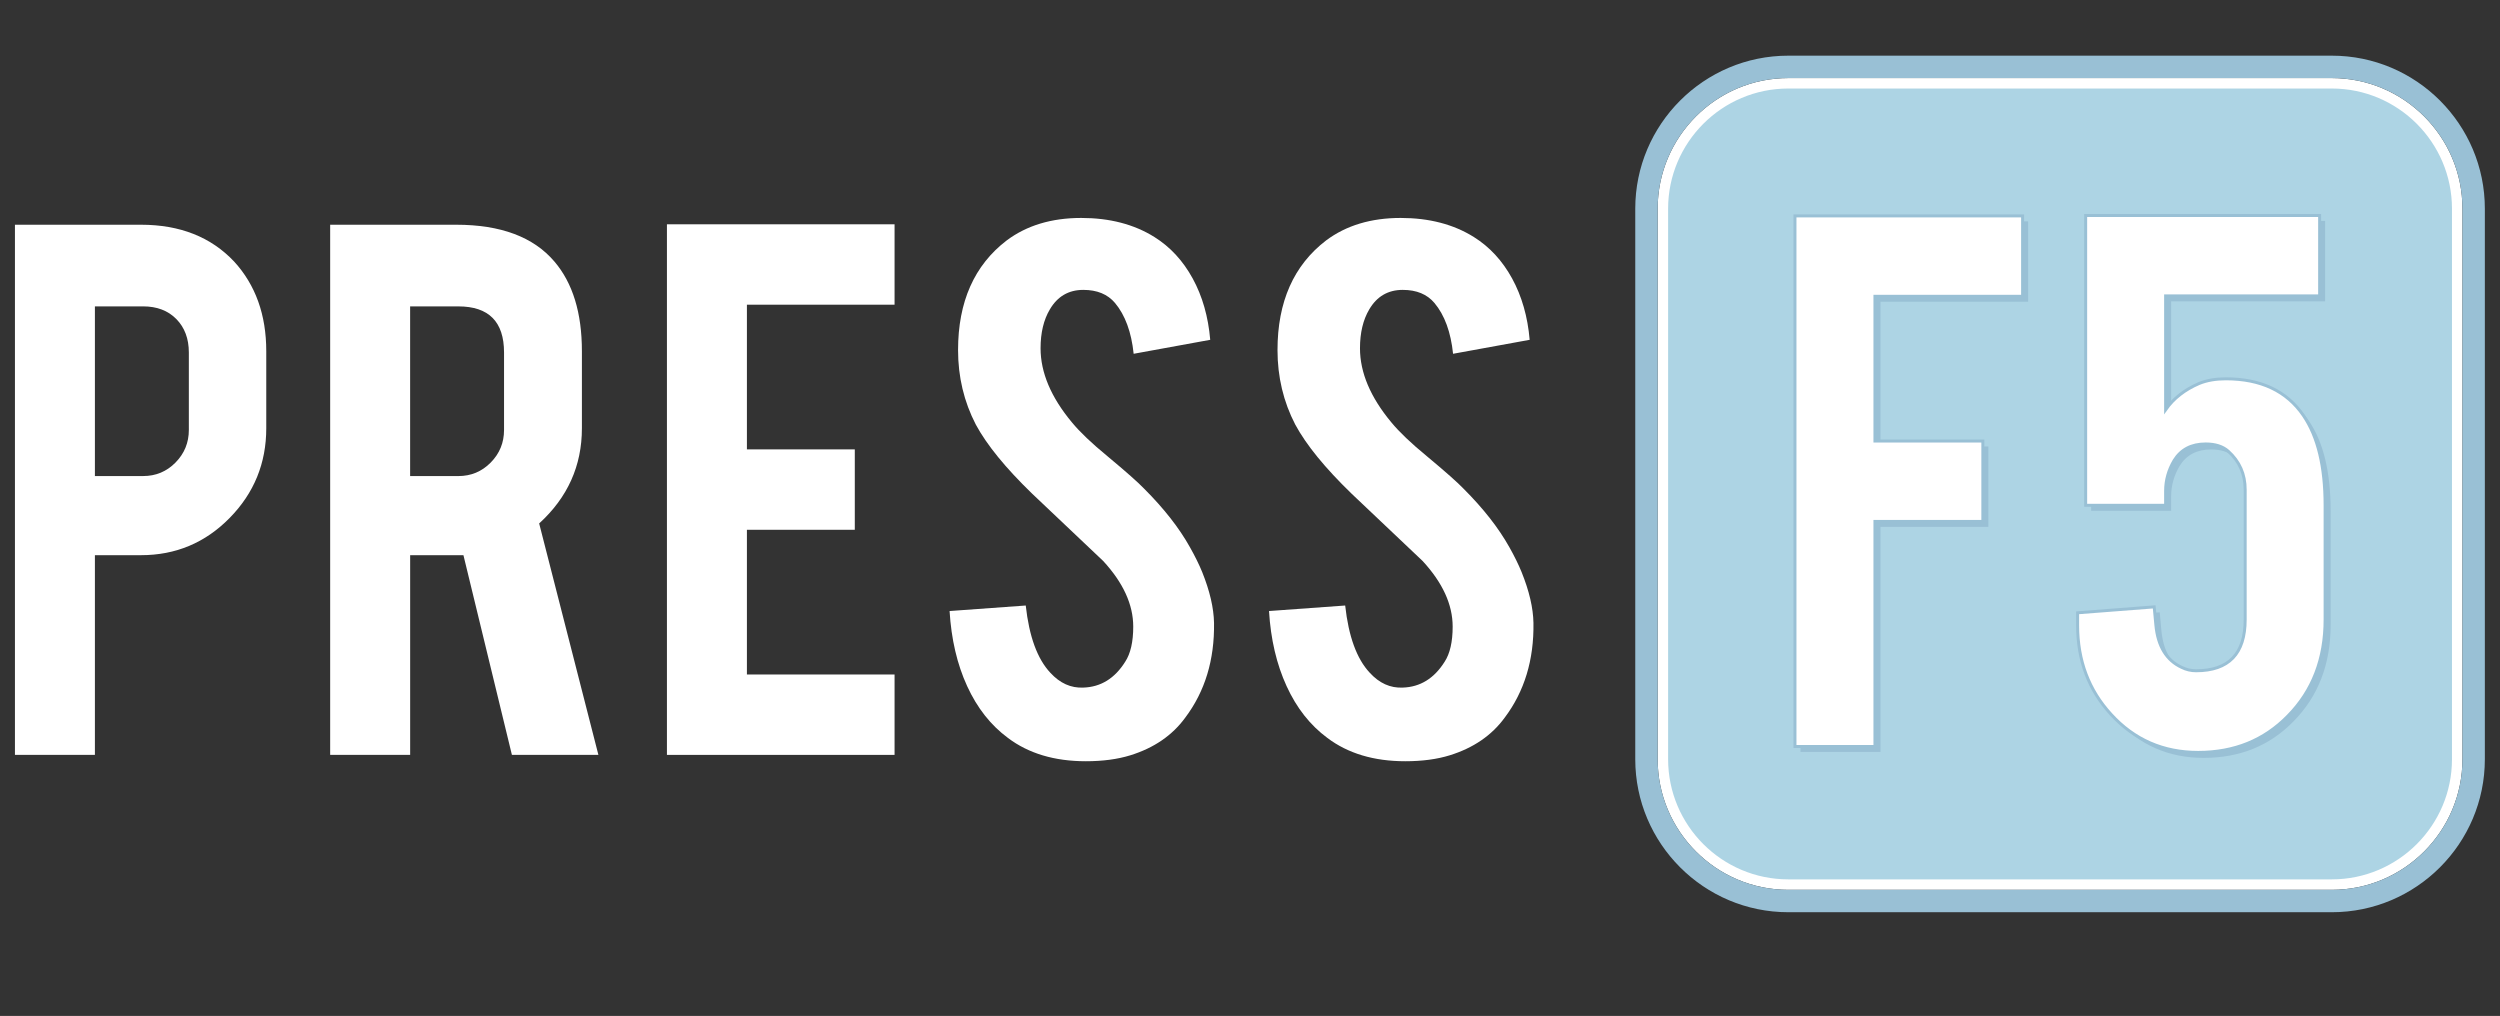
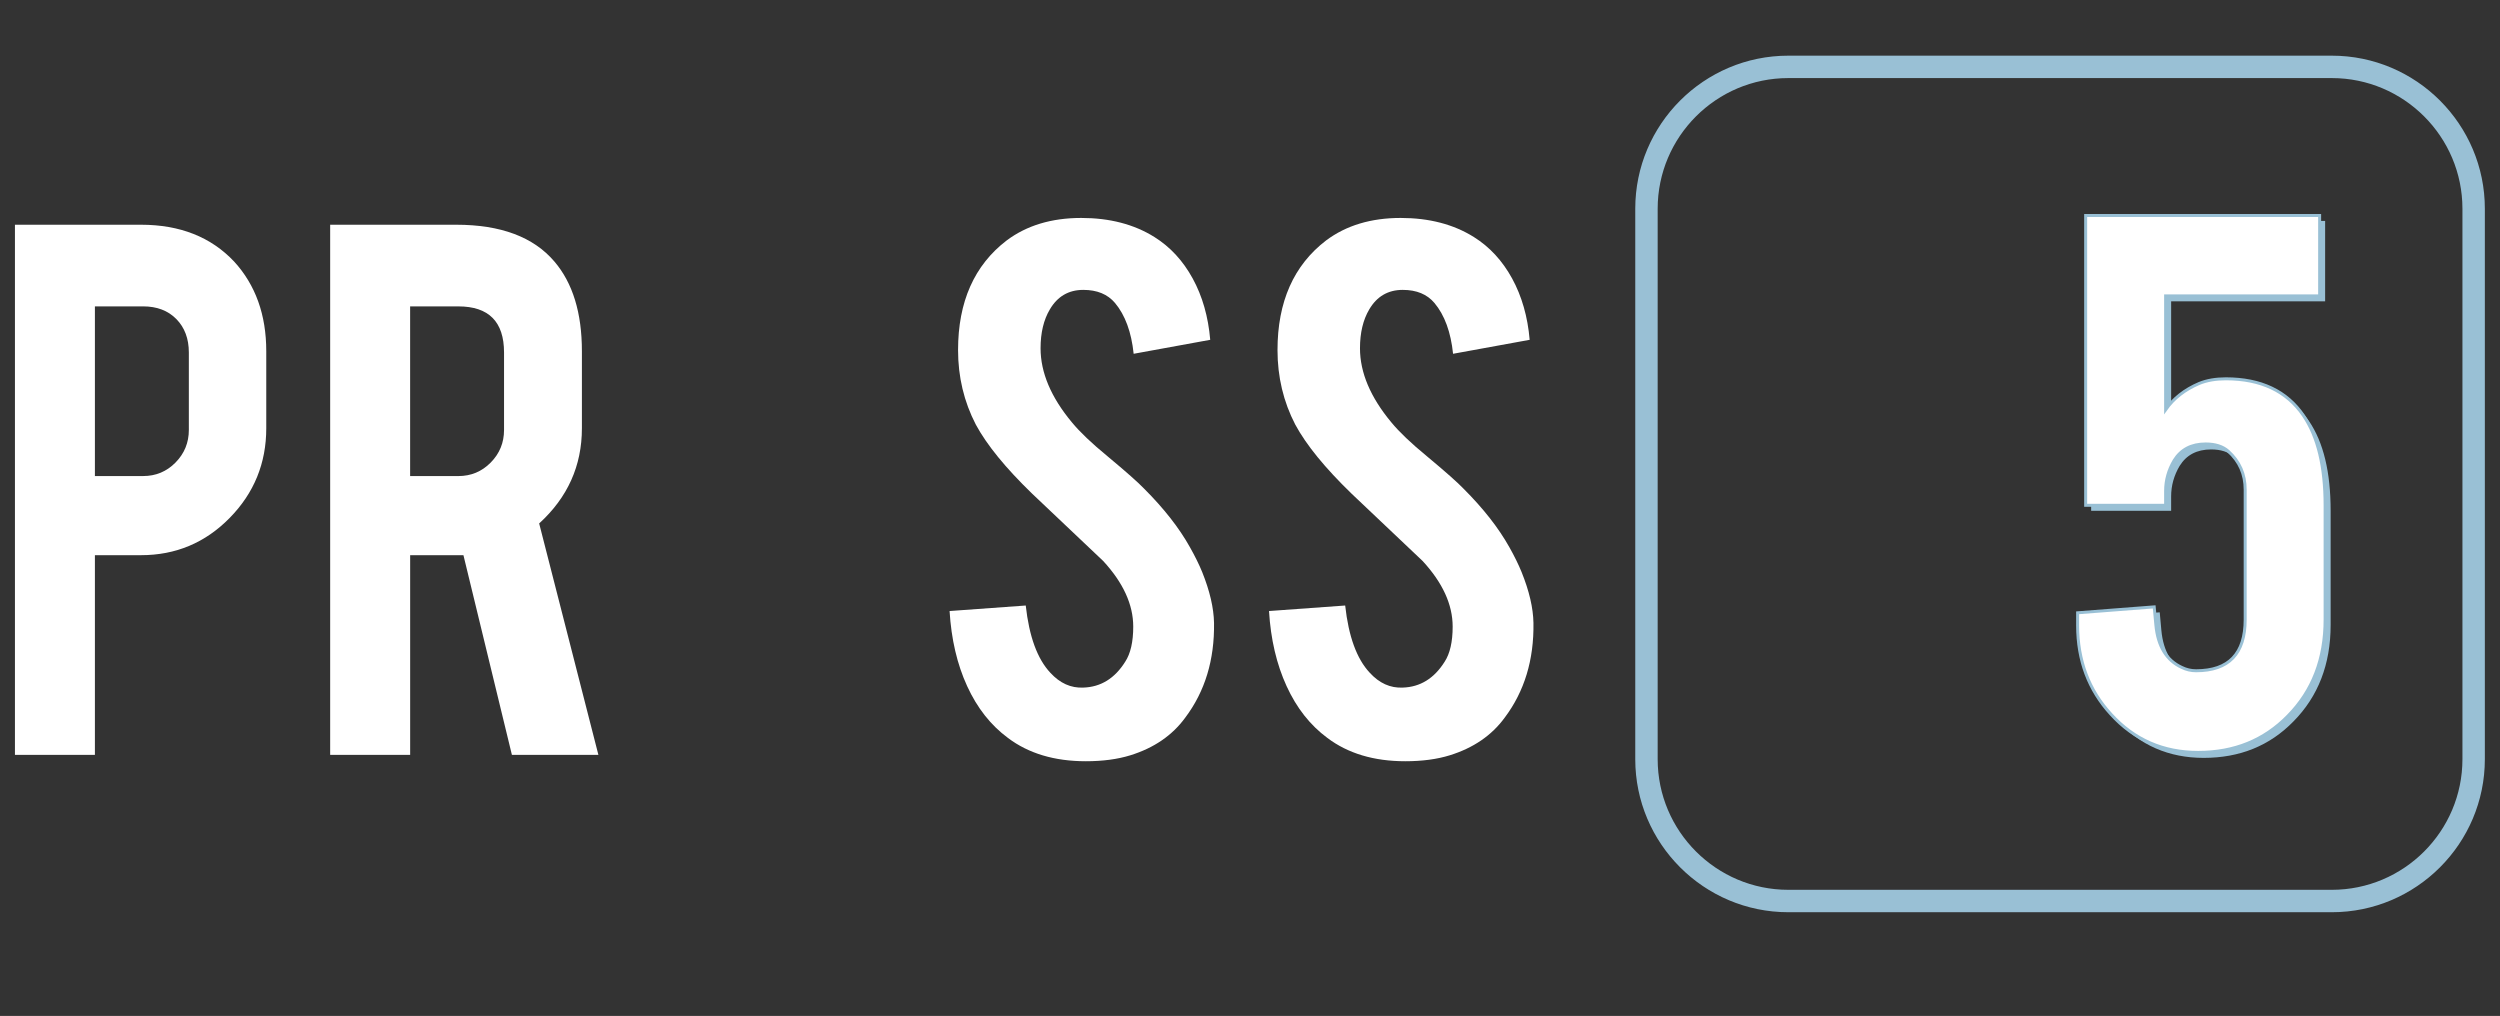
<svg xmlns="http://www.w3.org/2000/svg" version="1.1" id="Layer_1" x="0px" y="0px" width="167.333px" height="68px" viewBox="0 0 167.333 68" enable-background="new 0 0 167.333 68" xml:space="preserve">
  <rect x="0" y="0" width="167.333" height="68" fill="#333333" stroke="none" />
  <g>
-     <path fill="#ADD4E4" d="M164.47,50.814c0,4.638-3.759,8.396-8.395,8.396h-36.378c-4.636,0-8.395-3.758-8.395-8.396V13.971   c0-4.637,3.758-8.396,8.395-8.396h36.378c4.636,0,8.395,3.759,8.395,8.396V50.814z" />
-     <path fill="#FFFFFF" d="M156.076,59.559h-36.378c-4.822,0-8.745-3.922-8.745-8.744V13.971c0-4.822,3.923-8.745,8.745-8.745h36.378   c4.821,0,8.743,3.923,8.743,8.745v36.843C164.819,55.637,160.897,59.559,156.076,59.559z M119.697,5.925   c-4.436,0-8.045,3.609-8.045,8.046v36.843c0,4.438,3.609,8.045,8.045,8.045h36.378c4.436,0,8.044-3.607,8.044-8.045V13.971   c0-4.437-3.608-8.046-8.044-8.046H119.697z" />
-   </g>
+     </g>
  <g>
    <path fill="#99C0D5" d="M156.076,5.226c4.821,0,8.743,3.923,8.743,8.745v36.843c0,4.822-3.922,8.744-8.743,8.744h-36.378   c-4.822,0-8.745-3.922-8.745-8.744V13.971c0-4.822,3.923-8.745,8.745-8.745H156.076 M156.076,3.726h-36.378   c-5.649,0-10.245,4.596-10.245,10.245v36.843c0,5.648,4.596,10.244,10.245,10.244h36.378c5.648,0,10.243-4.596,10.243-10.244   V13.971C166.319,8.322,161.724,3.726,156.076,3.726L156.076,3.726z" />
  </g>
  <g>
    <path fill="#FFFFFF" d="M9.439,15.042c2.606,0,4.683,0.821,6.231,2.463c1.435,1.568,2.152,3.569,2.152,6.005v5.154   c0,2.341-0.817,4.342-2.45,6.004c-1.633,1.662-3.61,2.492-5.933,2.492H6.352v13.367H1V15.042H9.439z M12.64,23.595   c0-0.924-0.279-1.67-0.835-2.238c-0.557-0.566-1.299-0.85-2.224-0.85H6.352v11.357h3.229c0.849,0,1.573-0.302,2.167-0.905   c0.594-0.604,0.892-1.332,0.892-2.181V23.595z" />
    <path fill="#FFFFFF" d="M30.537,15.042c2.983,0,5.174,0.821,6.571,2.463c1.227,1.436,1.841,3.437,1.841,6.005v5.154   c0,2.512-0.954,4.635-2.861,6.372l3.965,15.492h-5.789L31.019,37.16c-0.151,0-0.312,0-0.481,0h-3.085v13.367h-5.354V15.042H30.537z    M33.737,23.595c0-2.058-1.02-3.087-3.058-3.087h-3.228v11.357h3.228c0.849,0,1.572-0.302,2.166-0.905   c0.596-0.604,0.892-1.332,0.892-2.181V23.595z" />
-     <path fill="#FFFFFF" d="M44.64,50.527V15.013h15.236v5.381h-9.883v9.685h7.221v5.381h-7.221v9.686h9.883v5.381H44.64z" />
    <path fill="#FFFFFF" d="M81.259,41.691c0.037,2.474-0.605,4.588-1.927,6.344c-0.868,1.189-2.094,2.03-3.68,2.521   c-0.85,0.263-1.841,0.396-2.974,0.396c-2.096,0-3.834-0.52-5.21-1.558c-1.153-0.851-2.063-2.006-2.734-3.47   c-0.67-1.462-1.062-3.139-1.175-5.026l5.097-0.369c0.228,2.069,0.774,3.569,1.643,4.497c0.643,0.703,1.378,1.035,2.21,0.997   c1.17-0.037,2.105-0.614,2.803-1.729c0.359-0.547,0.539-1.332,0.539-2.353c0-1.473-0.671-2.938-2.011-4.392   c-1.059-1.002-2.645-2.505-4.758-4.508c-1.775-1.719-3.031-3.259-3.767-4.621c-0.792-1.53-1.189-3.192-1.189-4.988   c0-3.232,1.085-5.679,3.257-7.341c1.34-1.001,3.002-1.503,4.985-1.503c1.906,0,3.539,0.425,4.898,1.275   c1.058,0.661,1.913,1.586,2.564,2.775c0.651,1.19,1.042,2.559,1.174,4.107l-5.125,0.935c-0.151-1.454-0.567-2.586-1.246-3.399   c-0.492-0.585-1.2-0.878-2.124-0.878c-0.982,0-1.727,0.435-2.237,1.303c-0.417,0.699-0.623,1.568-0.623,2.605   c0,1.625,0.697,3.276,2.095,4.956c0.528,0.643,1.321,1.398,2.379,2.267c1.247,1.039,2.068,1.765,2.464,2.181   c1.322,1.321,2.341,2.625,3.058,3.908c0.34,0.604,0.615,1.161,0.823,1.67C80.976,39.558,81.239,40.691,81.259,41.691z" />
    <path fill="#FFFFFF" d="M102.639,41.691c0.039,2.474-0.604,4.588-1.925,6.344c-0.869,1.189-2.096,2.03-3.682,2.521   c-0.848,0.263-1.84,0.396-2.973,0.396c-2.096,0-3.833-0.52-5.211-1.558c-1.152-0.851-2.062-2.006-2.732-3.47   c-0.67-1.462-1.063-3.139-1.176-5.026l5.098-0.369c0.227,2.069,0.773,3.569,1.642,4.497c0.642,0.703,1.378,1.035,2.21,0.997   c1.169-0.037,2.104-0.614,2.804-1.729c0.357-0.547,0.538-1.332,0.538-2.353c0-1.473-0.67-2.938-2.011-4.392   c-1.057-1.002-2.643-2.505-4.757-4.508c-1.775-1.719-3.031-3.259-3.767-4.621c-0.793-1.53-1.189-3.192-1.189-4.988   c0-3.232,1.084-5.679,3.256-7.341c1.341-1.001,3.003-1.503,4.985-1.503c1.908,0,3.54,0.425,4.899,1.275   c1.058,0.661,1.911,1.586,2.563,2.775c0.65,1.19,1.043,2.559,1.175,4.107l-5.127,0.935c-0.151-1.454-0.565-2.586-1.245-3.399   c-0.491-0.585-1.199-0.878-2.124-0.878c-0.982,0-1.729,0.435-2.239,1.303c-0.415,0.699-0.622,1.568-0.622,2.605   c0,1.625,0.698,3.276,2.096,4.956c0.528,0.643,1.321,1.398,2.378,2.267c1.246,1.039,2.067,1.765,2.463,2.181   c1.322,1.321,2.342,2.625,3.06,3.908c0.34,0.604,0.613,1.161,0.821,1.67C102.356,39.558,102.621,40.691,102.639,41.691z" />
  </g>
  <g>
-     <path fill="#99C0D5" d="M125.867,50.329h-5.354V14.816h15.236v5.381h-9.882v9.686h7.221v5.38h-7.221V50.329z" />
    <path fill="#99C0D5" d="M145.322,20.168v7.618c0.53-0.755,1.277-1.34,2.243-1.755c0.512-0.207,1.105-0.312,1.79-0.312   c2.346,0,4.079,0.821,5.193,2.464c0.968,1.416,1.449,3.417,1.449,6.004v7.646c0,2.625-0.831,4.778-2.492,6.457   c-1.584,1.625-3.586,2.437-6.004,2.437c-2.34,0-4.285-0.85-5.834-2.549c-1.49-1.624-2.237-3.606-2.237-5.947v-0.85l5.128-0.396   l0.11,1.218c0.134,1.417,0.711,2.36,1.729,2.832c0.303,0.151,0.623,0.227,0.964,0.227c2.188,0,3.283-1.142,3.283-3.427v-8.694   c0-1.039-0.379-1.897-1.139-2.577c-0.361-0.32-0.863-0.482-1.508-0.482c-0.95,0-1.653,0.369-2.108,1.104   c-0.38,0.642-0.568,1.322-0.568,2.039v0.964h-5.354v-19.4h15.661v5.381H145.322z" />
  </g>
  <g>
    <g>
-       <path fill="#FFFFFF" stroke="#99C0D5" stroke-width="0.2" stroke-miterlimit="10" d="M125.497,49.965h-5.354V14.452h15.236v5.38    h-9.883v9.687h7.222v5.38h-7.222V49.965z" />
      <path fill="#FFFFFF" stroke="#99C0D5" stroke-width="0.2" stroke-miterlimit="10" d="M144.952,19.805v7.618    c0.53-0.755,1.276-1.341,2.245-1.756c0.509-0.208,1.105-0.312,1.787-0.312c2.348,0,4.079,0.821,5.196,2.463    c0.966,1.416,1.447,3.417,1.447,6.004v7.647c0,2.624-0.83,4.777-2.491,6.456c-1.585,1.624-3.587,2.436-6.004,2.436    c-2.342,0-4.287-0.849-5.834-2.549c-1.491-1.623-2.236-3.605-2.236-5.947v-0.849l5.125-0.396l0.113,1.217    c0.132,1.417,0.709,2.361,1.728,2.833c0.302,0.151,0.623,0.226,0.963,0.226c2.189,0,3.286-1.142,3.286-3.426v-8.695    c0-1.038-0.38-1.898-1.139-2.578c-0.362-0.321-0.863-0.481-1.51-0.481c-0.949,0-1.651,0.369-2.106,1.104    c-0.38,0.643-0.57,1.322-0.57,2.04v0.963H139.6v-19.4h15.661v5.382H144.952z" />
    </g>
  </g>
</svg>